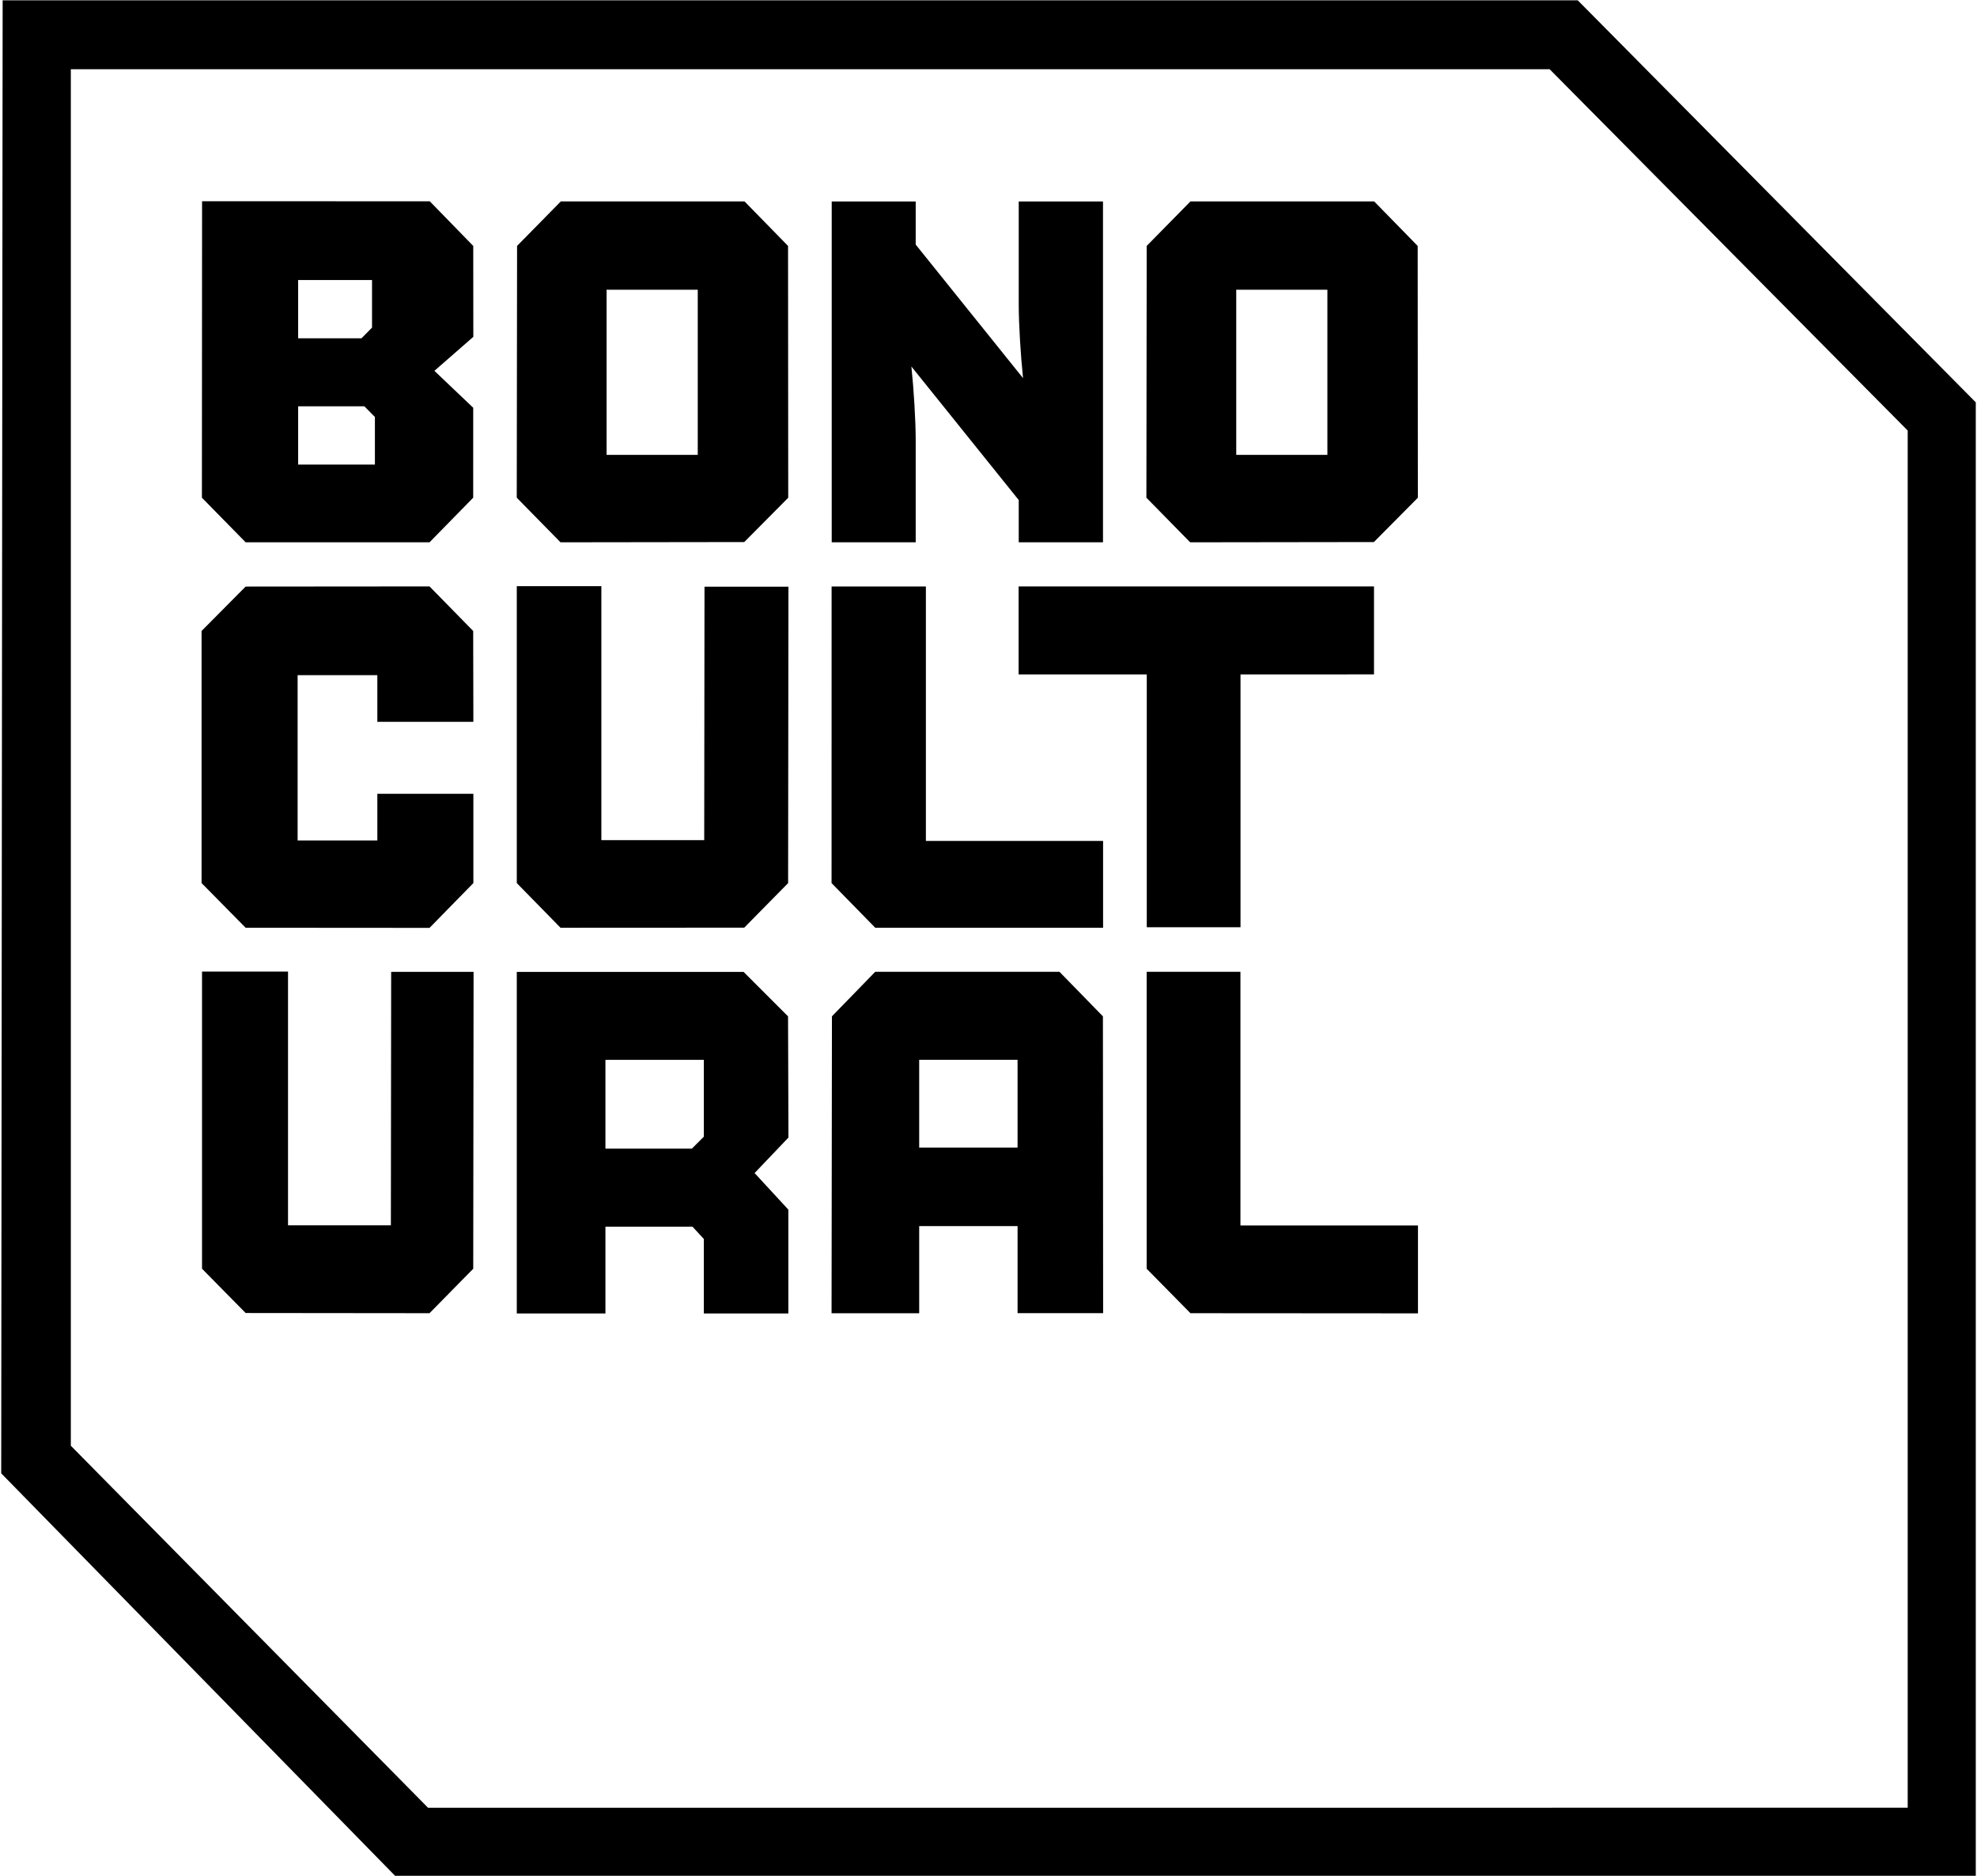
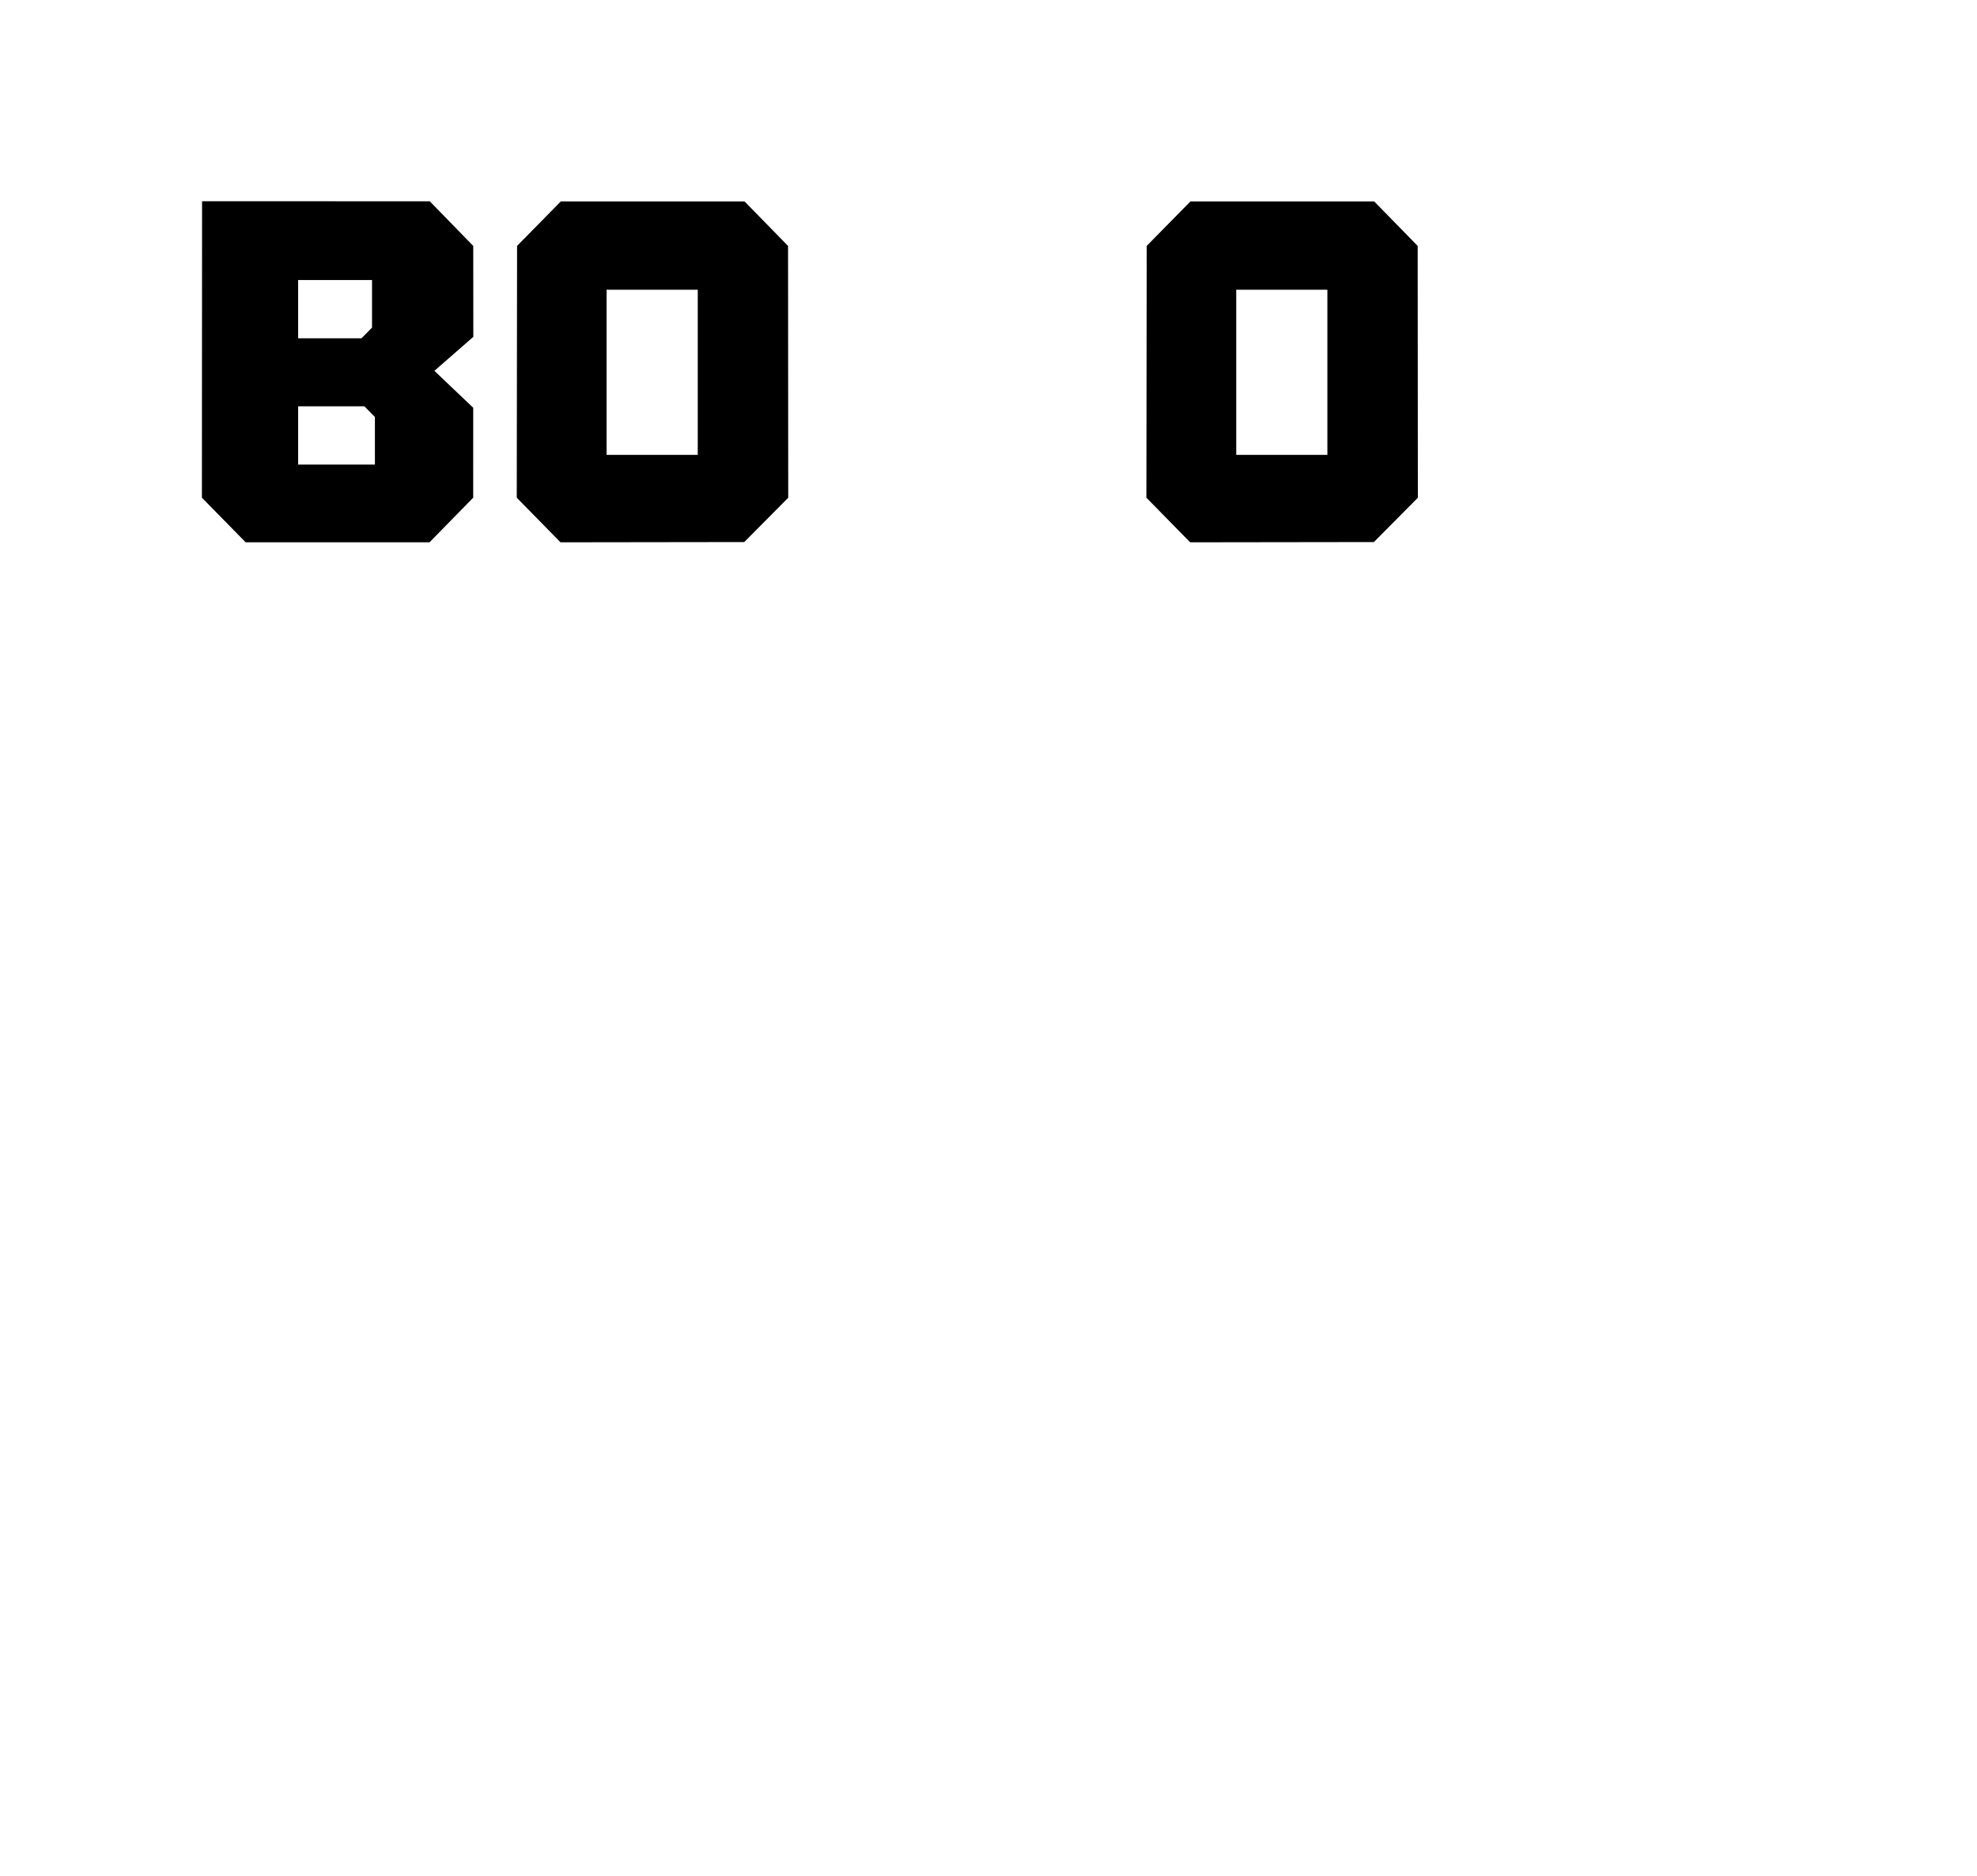
<svg xmlns="http://www.w3.org/2000/svg" width="597.596" height="566.929">
  <defs>
    <clipPath clipPathUnits="userSpaceOnUse" id="prefix__a">
      <path d="M0 425.197h448.197V0H0z" transform="translate(-193.289 -289.598)" />
    </clipPath>
    <clipPath clipPathUnits="userSpaceOnUse" id="prefix__b">
-       <path d="M0 425.197h448.197V0H0z" transform="translate(-299.854 -281.033)" />
-     </clipPath>
+       </clipPath>
  </defs>
-   <path d="M60.93 266.9v-76.198l13.321-13.423 55.58-.045 13.2 13.468.057 27.46h-29.03v-14.11H89.962v49.965h24.098V239.91h29.029v26.99l-13.257 13.54-55.58-.039zM238.326 177.319l-.099 89.59-13.262 13.466-55.534.028-13.218-13.504v-89.734h25.564v76.753h31.09l.086-76.6zM143.15 293.732l-.104 89.726-13.214 13.44-55.582-.057-13.184-13.383v-89.814h25.997v76.686h31.09l.085-76.598zM333.436 280.402h-68.871L251.359 266.9l.014-89.639h28.498v76.901h53.565zM428.617 396.947l-68.776-.046-13.236-13.442v-89.747h28.346v76.666h53.666zM212.746 320.334h-29.738v26.828h26.121l3.617-3.608zm-56.535 76.642V293.741h68.553l13.442 13.437.122 36.634-10.233 10.731 10.203 11.058v31.375h-25.552v-22.523l-3.429-3.702h-26.31v26.225zM277.847 320.31h29.738v26.542h-29.738zm55.537-13.132l-13.141-13.47h-55.679l-13.09 13.461-.115 89.75h26.488v-26.342h29.74v26.314h25.86z" />
-   <path d="M129.387 546.374l447.26-.005v-416.24L468.422 20.932H21.411v416.025zm467.842 21.156l-477.4-.174L.368 445.3.799.096h476.116L597.229 121.61z" />
  <path d="M110.134 122.799H90.122v17.617h23.203v-14.388zm2.321-38.171H90.122v17.618h19.143l3.19-3.23zm-51.423 65.798l.049-89.607 68.838.027 13.13 13.487.025 27.473-11.766 10.276 11.732 11.157-.006 27.187-13.201 13.48H74.252zM183.358 137.48h27.554V87.564h-27.554zm-13.927 26.426l-13.23-13.48.097-76.101 13.22-13.449h55.535l13.154 13.458.053 76.1-13.294 13.396zM373.682 137.48h27.553V87.564h-27.553zm-13.926 26.426l-13.231-13.48.095-76.101 13.22-13.449h55.536l13.153 13.458.054 76.1-13.293 13.396z" />
-   <path d="M0 0v66.162h16.507v-8.37l21.098-25.926c-.472 4.43-.849 10.464-.849 14.329v19.967h16.56V0h-16.56v8.202L15.658 34.128c.471-4.431.849-10.465.849-14.33V0z" transform="matrix(1.538 0 0 -1.557 251.406 163.906)" clip-path="url(#prefix__a)" />
-   <path d="M0 0h-69.848v-17.074h25.188v-49.081h18.424v49.081H0z" transform="matrix(1.538 0 0 -1.557 415.325 177.244)" clip-path="url(#prefix__b)" />
</svg>